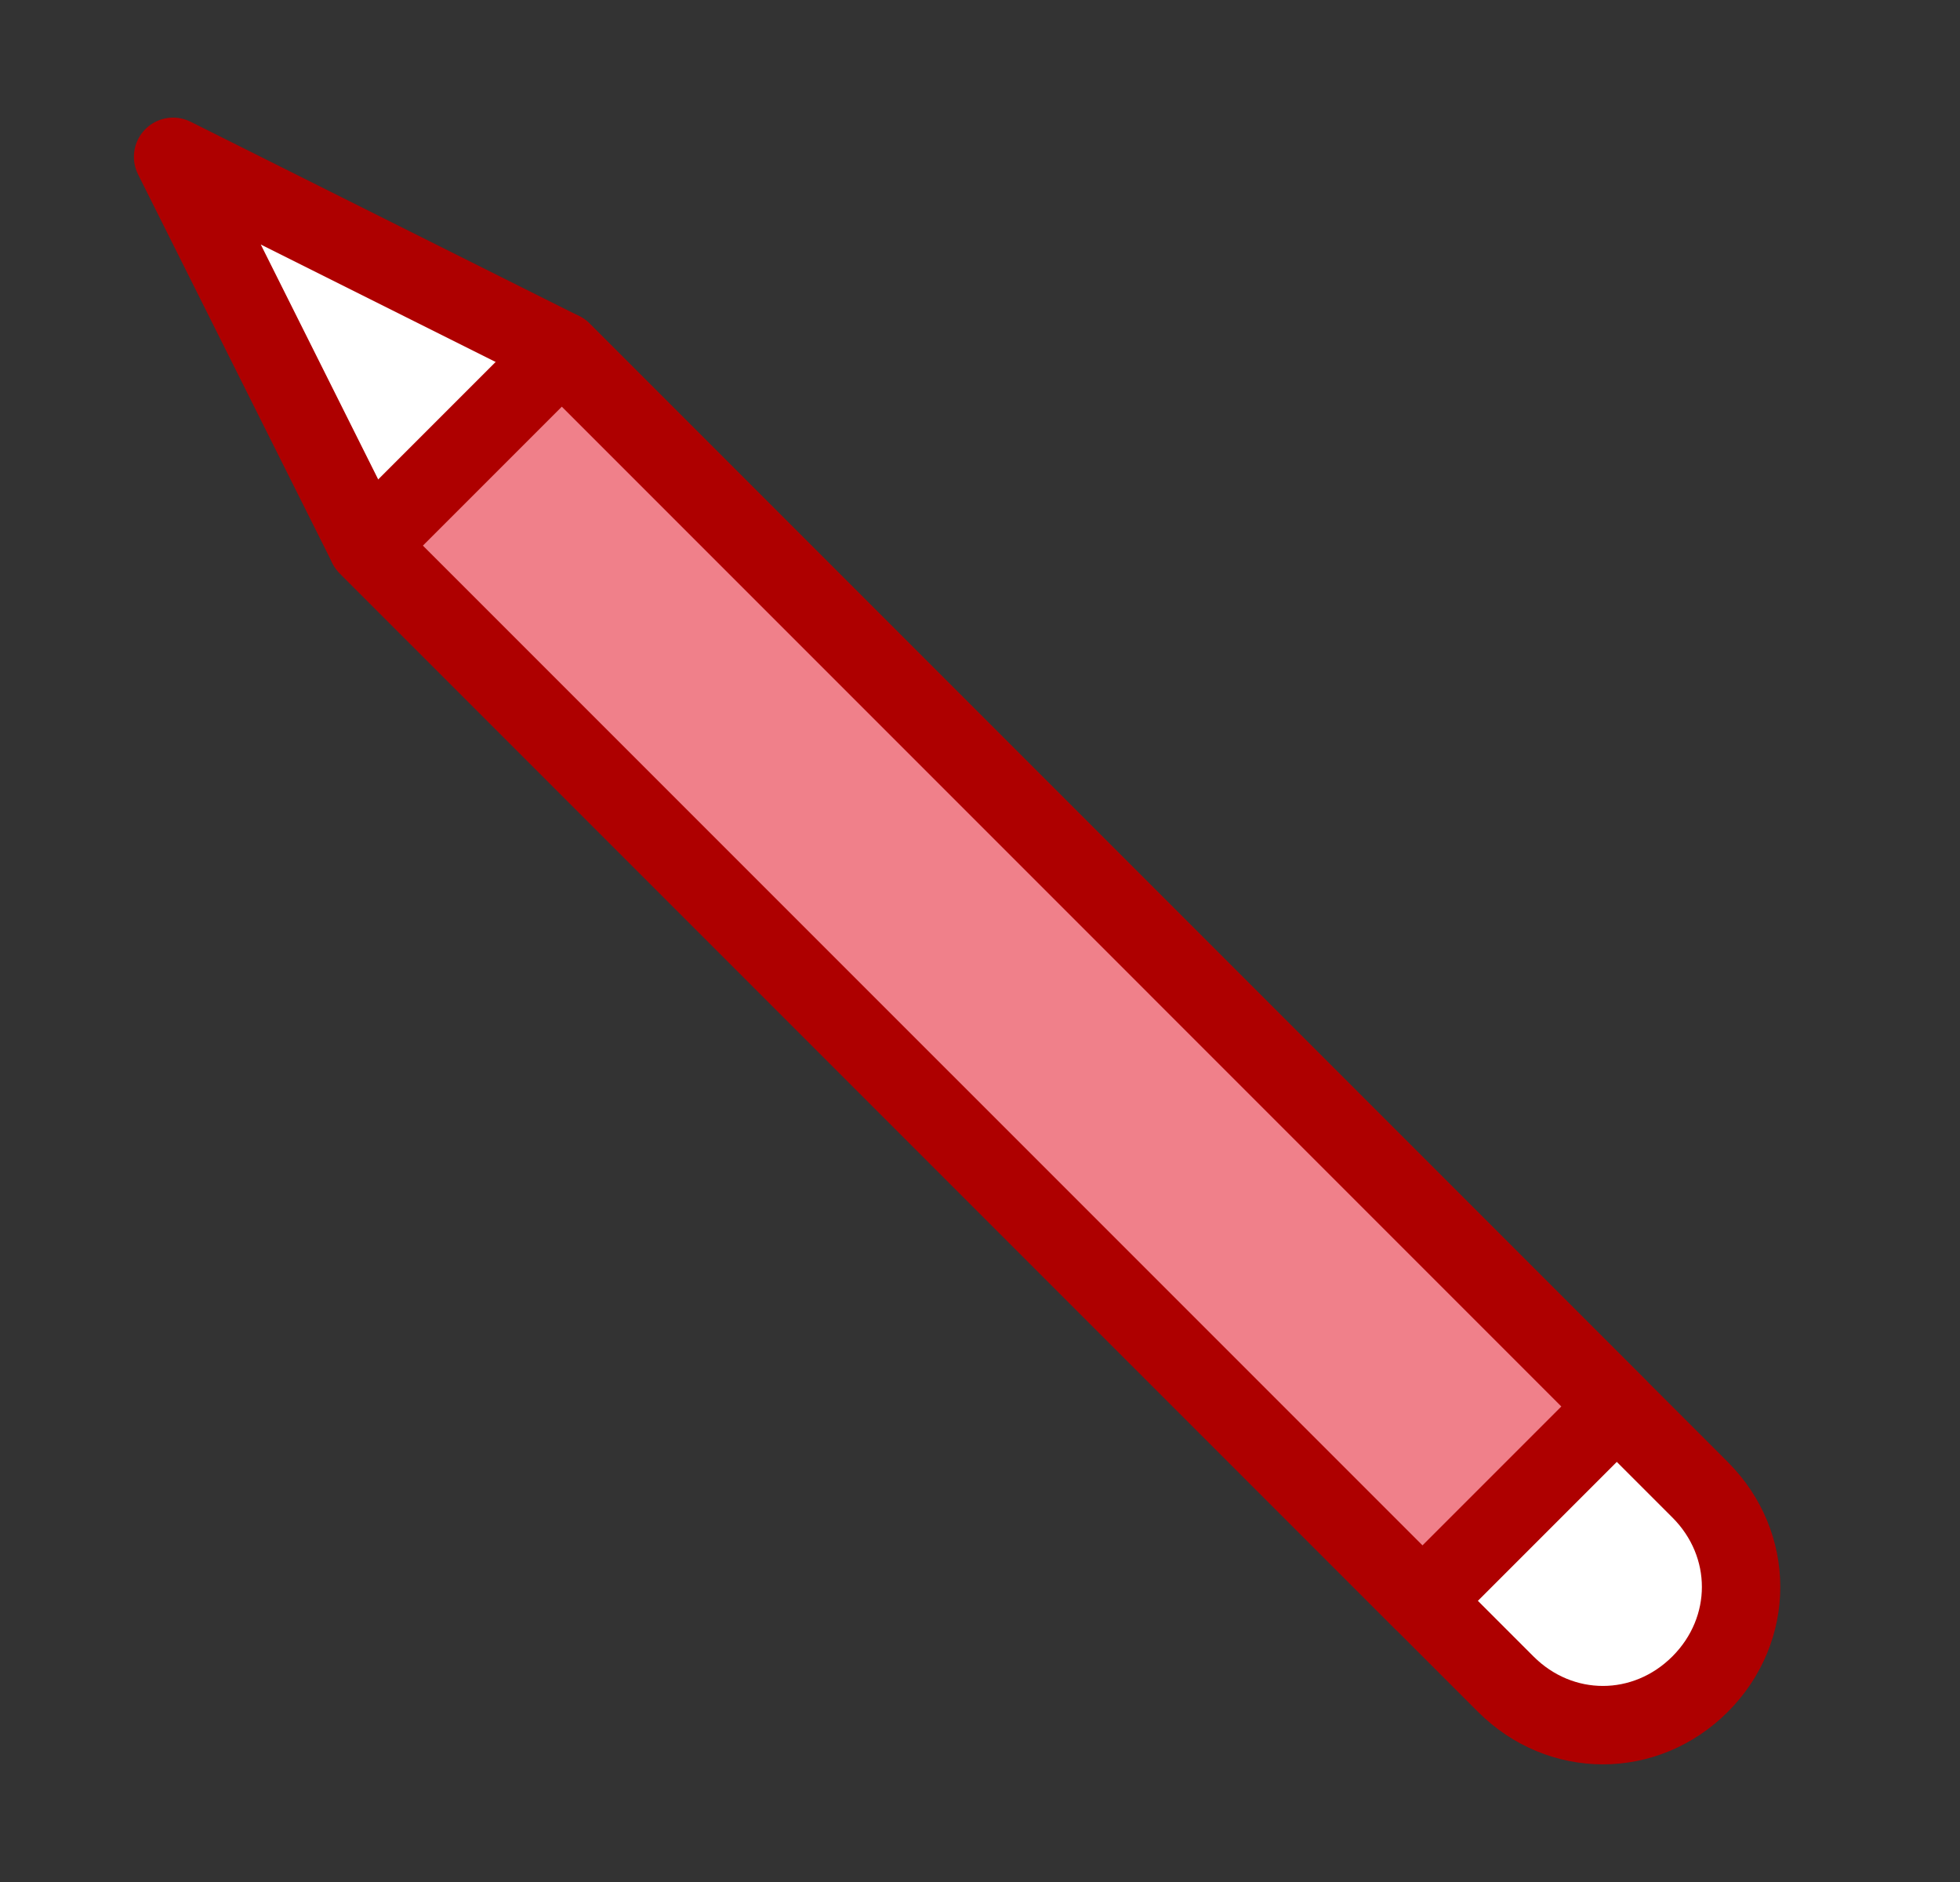
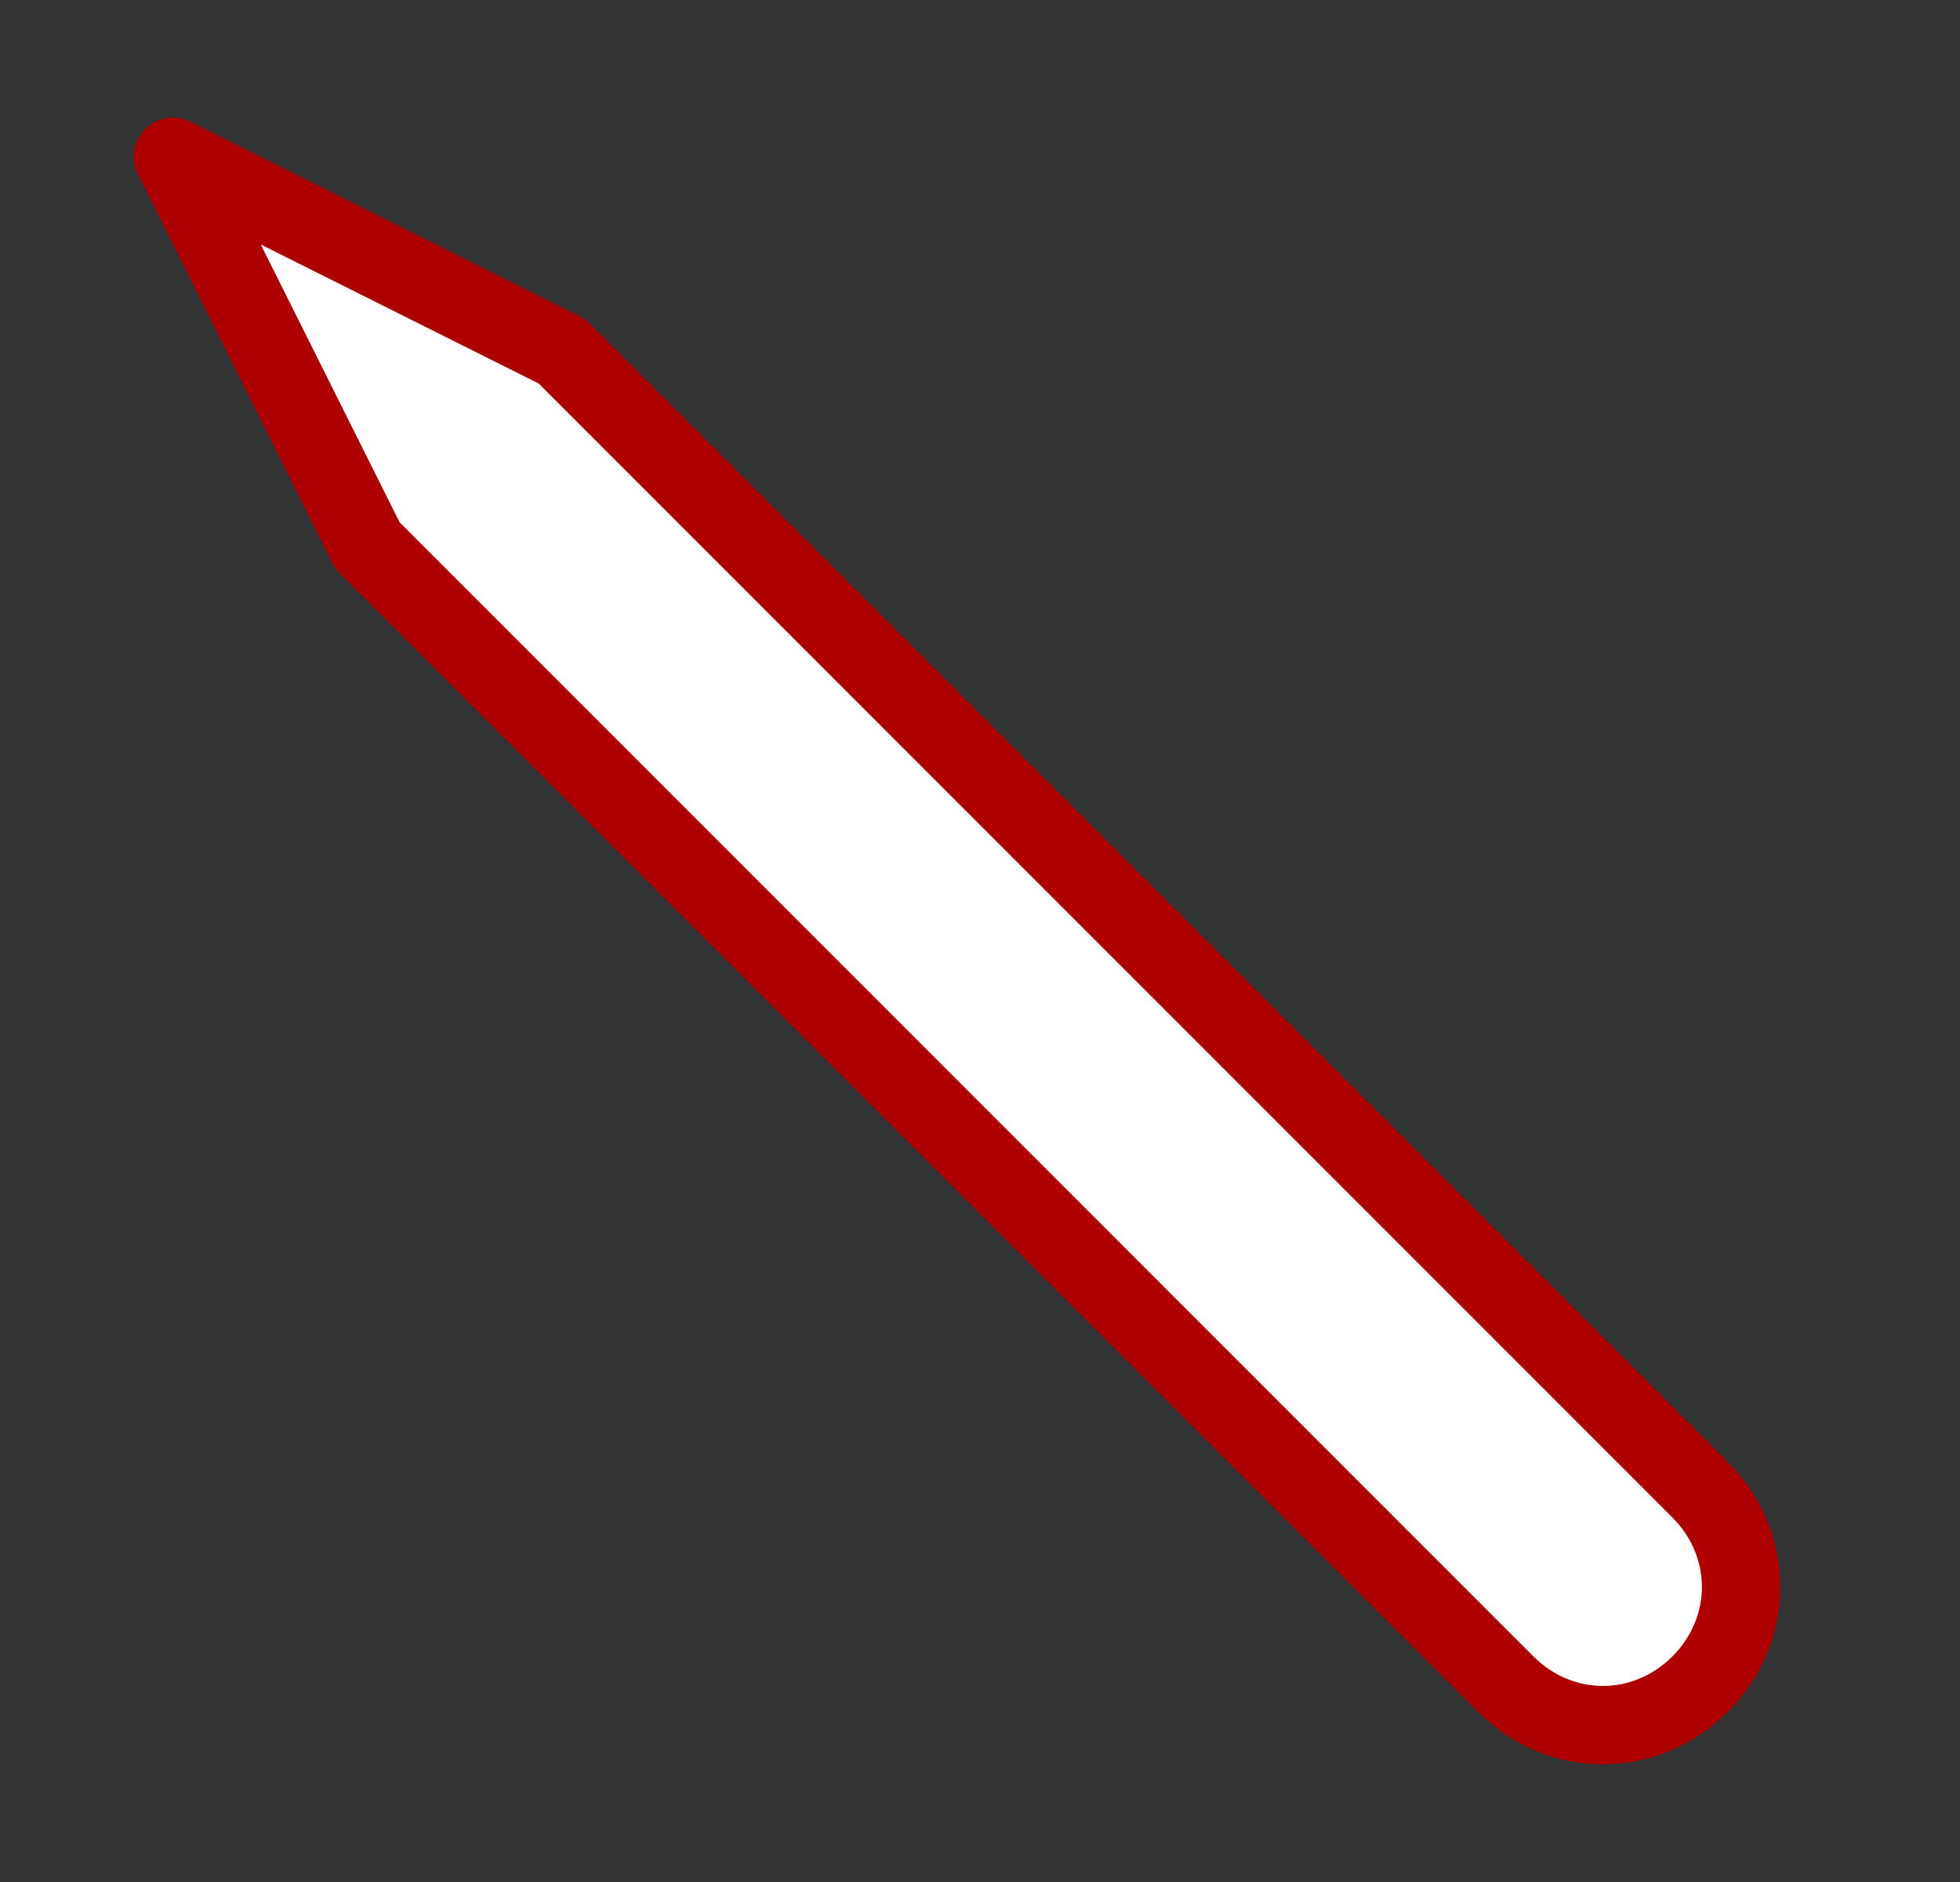
<svg xmlns="http://www.w3.org/2000/svg" xmlns:ns1="http://www.serif.com/" width="100%" height="100%" viewBox="0 0 25 24" version="1.1" xml:space="preserve" style="fill-rule:evenodd;clip-rule:evenodd;stroke-linecap:round;stroke-linejoin:round;stroke-miterlimit:10;">
  <rect x="0" y="0" width="25" height="24" fill="#333333" stroke="none" />
-   <rect id="pen-24" x="0.208" y="-0" width="24" height="24" style="fill:none;" />
  <g id="pen-241" ns1:id="pen-24">
    <path d="M4.687,6.958l-2.479,-4.958l4.958,2.479l14.519,14.519c0.697,0.697 0.697,1.781 -0,2.479c-0.698,0.697 -1.782,0.697 -2.479,-0l-14.519,-14.519Z" style="fill:#fff;fill-rule:nonzero;stroke:#ae0000;stroke-width:1px;" />
-     <path d="M18.144,20.414l2.478,-2.478l-13.456,-13.457l-2.479,2.479l13.457,13.456Z" style="fill:#f0808a;fill-rule:nonzero;stroke:#ae0000;stroke-width:1px;" />
  </g>
</svg>